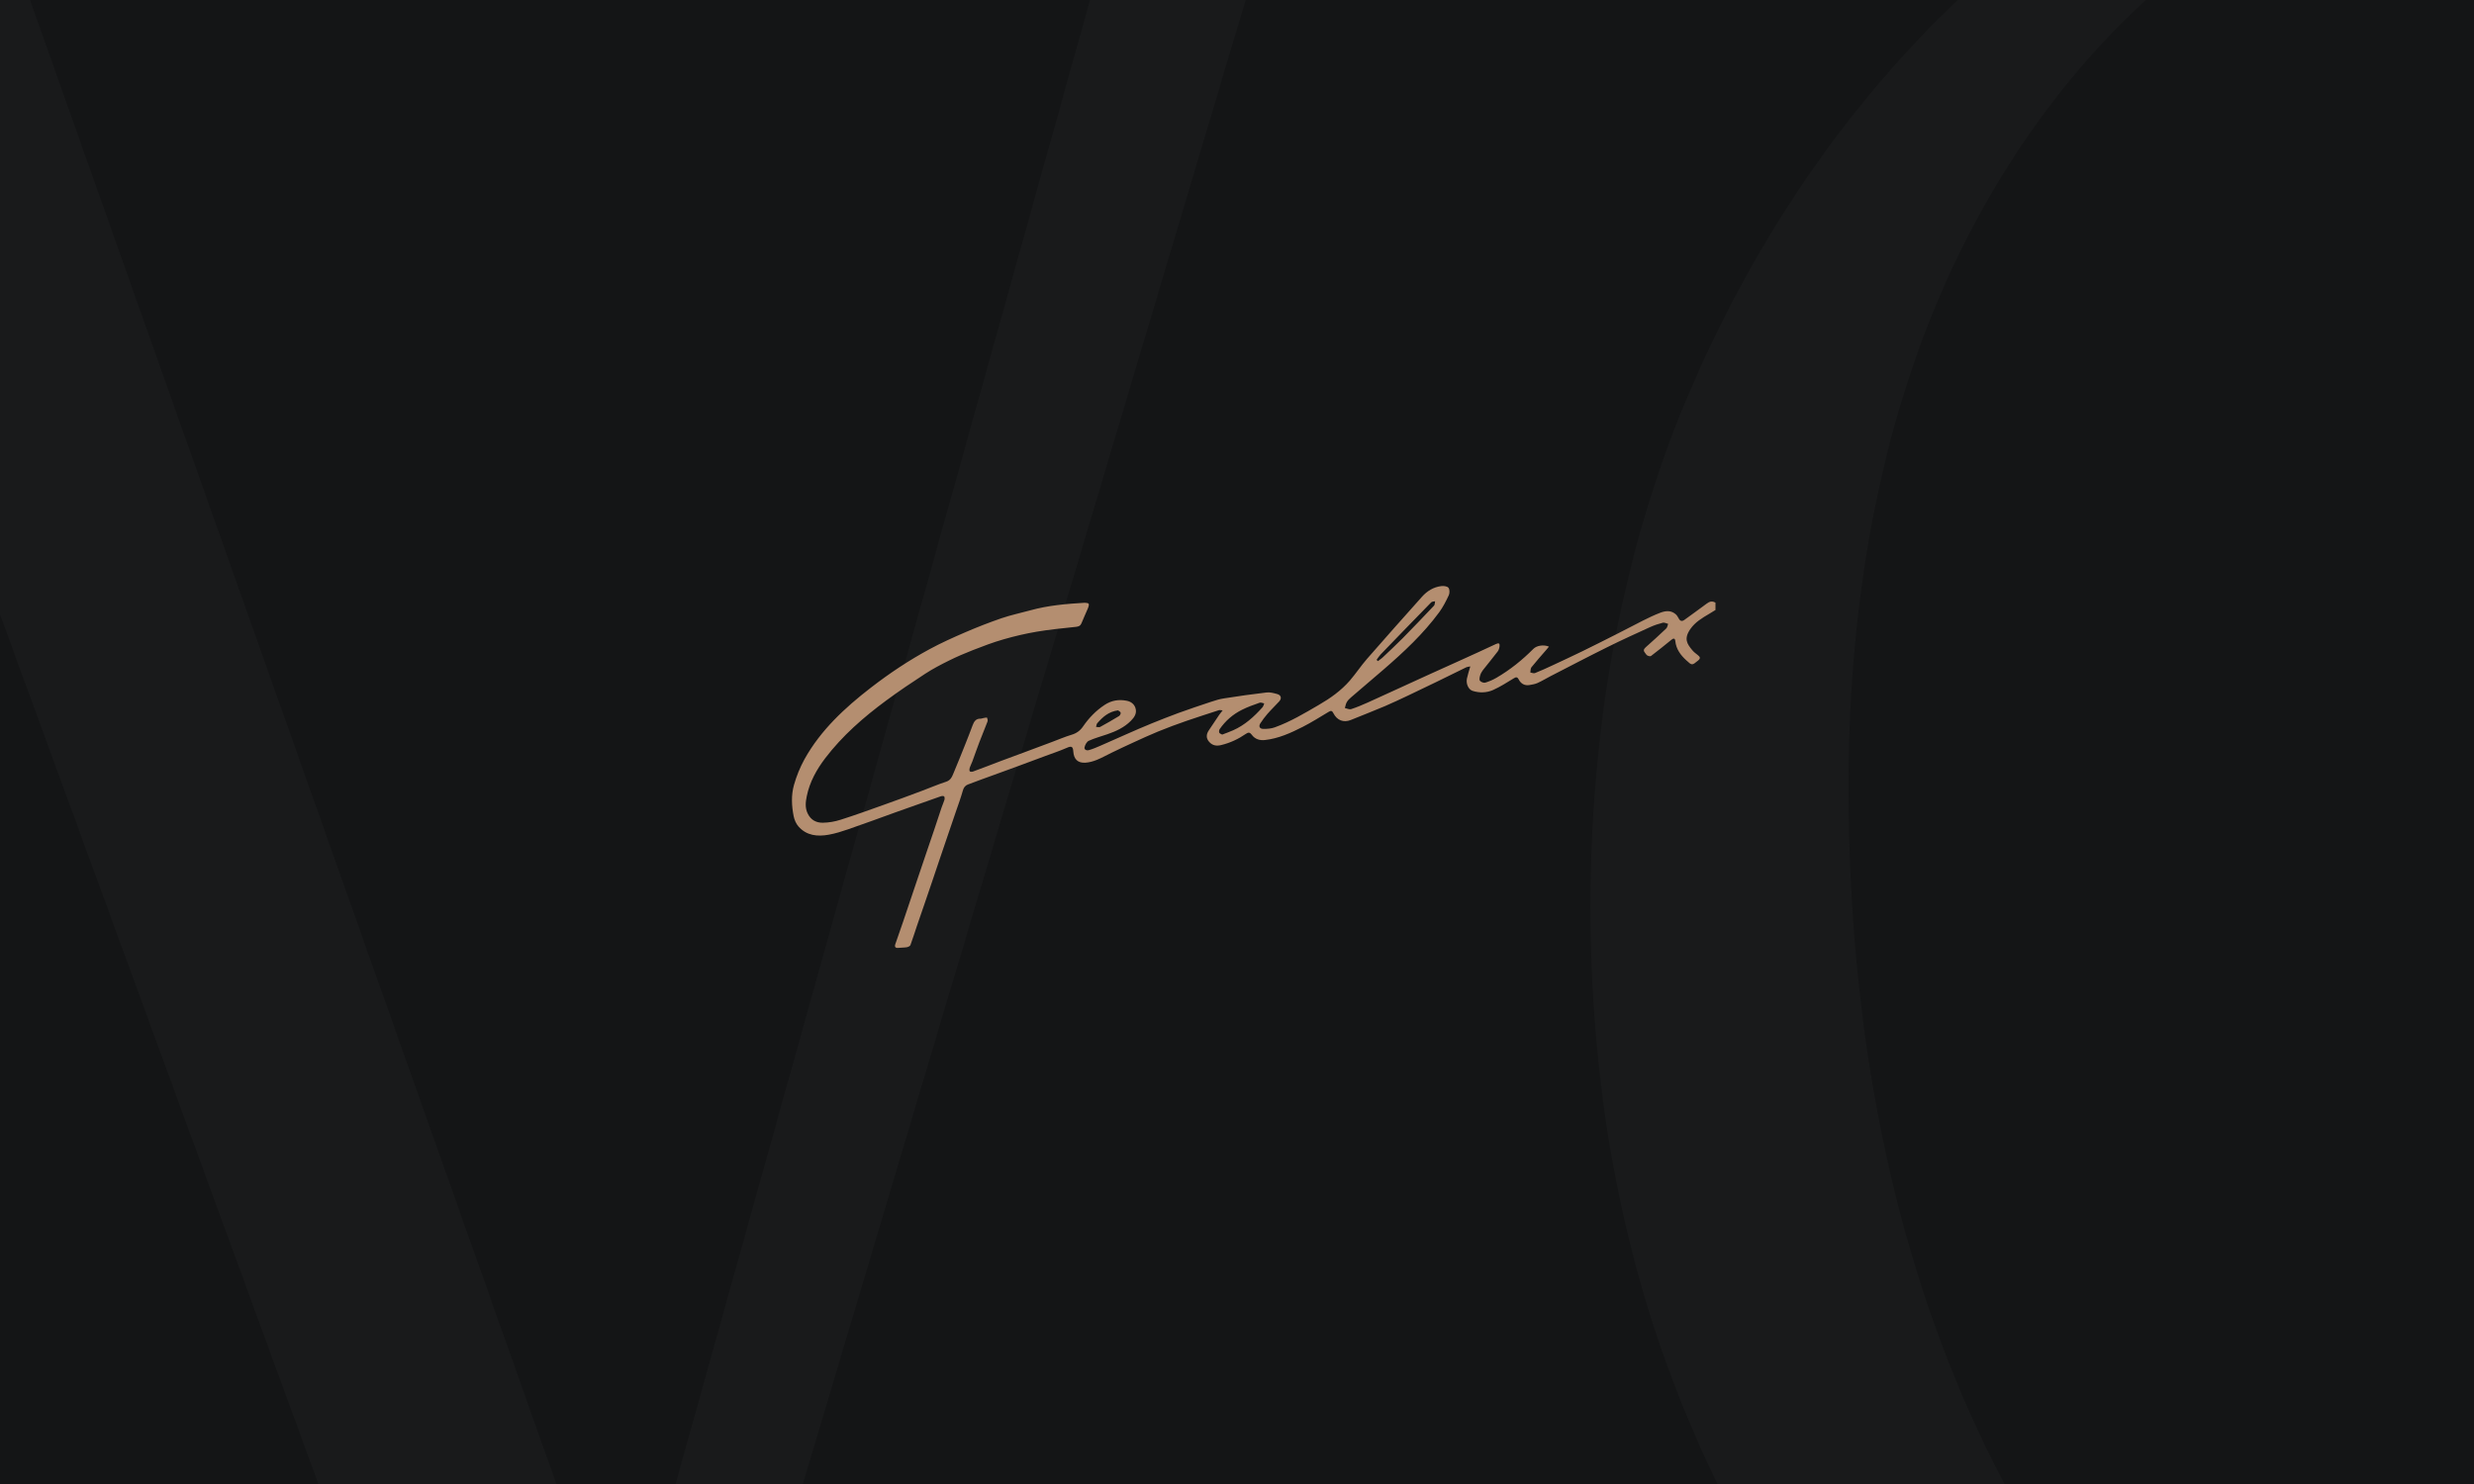
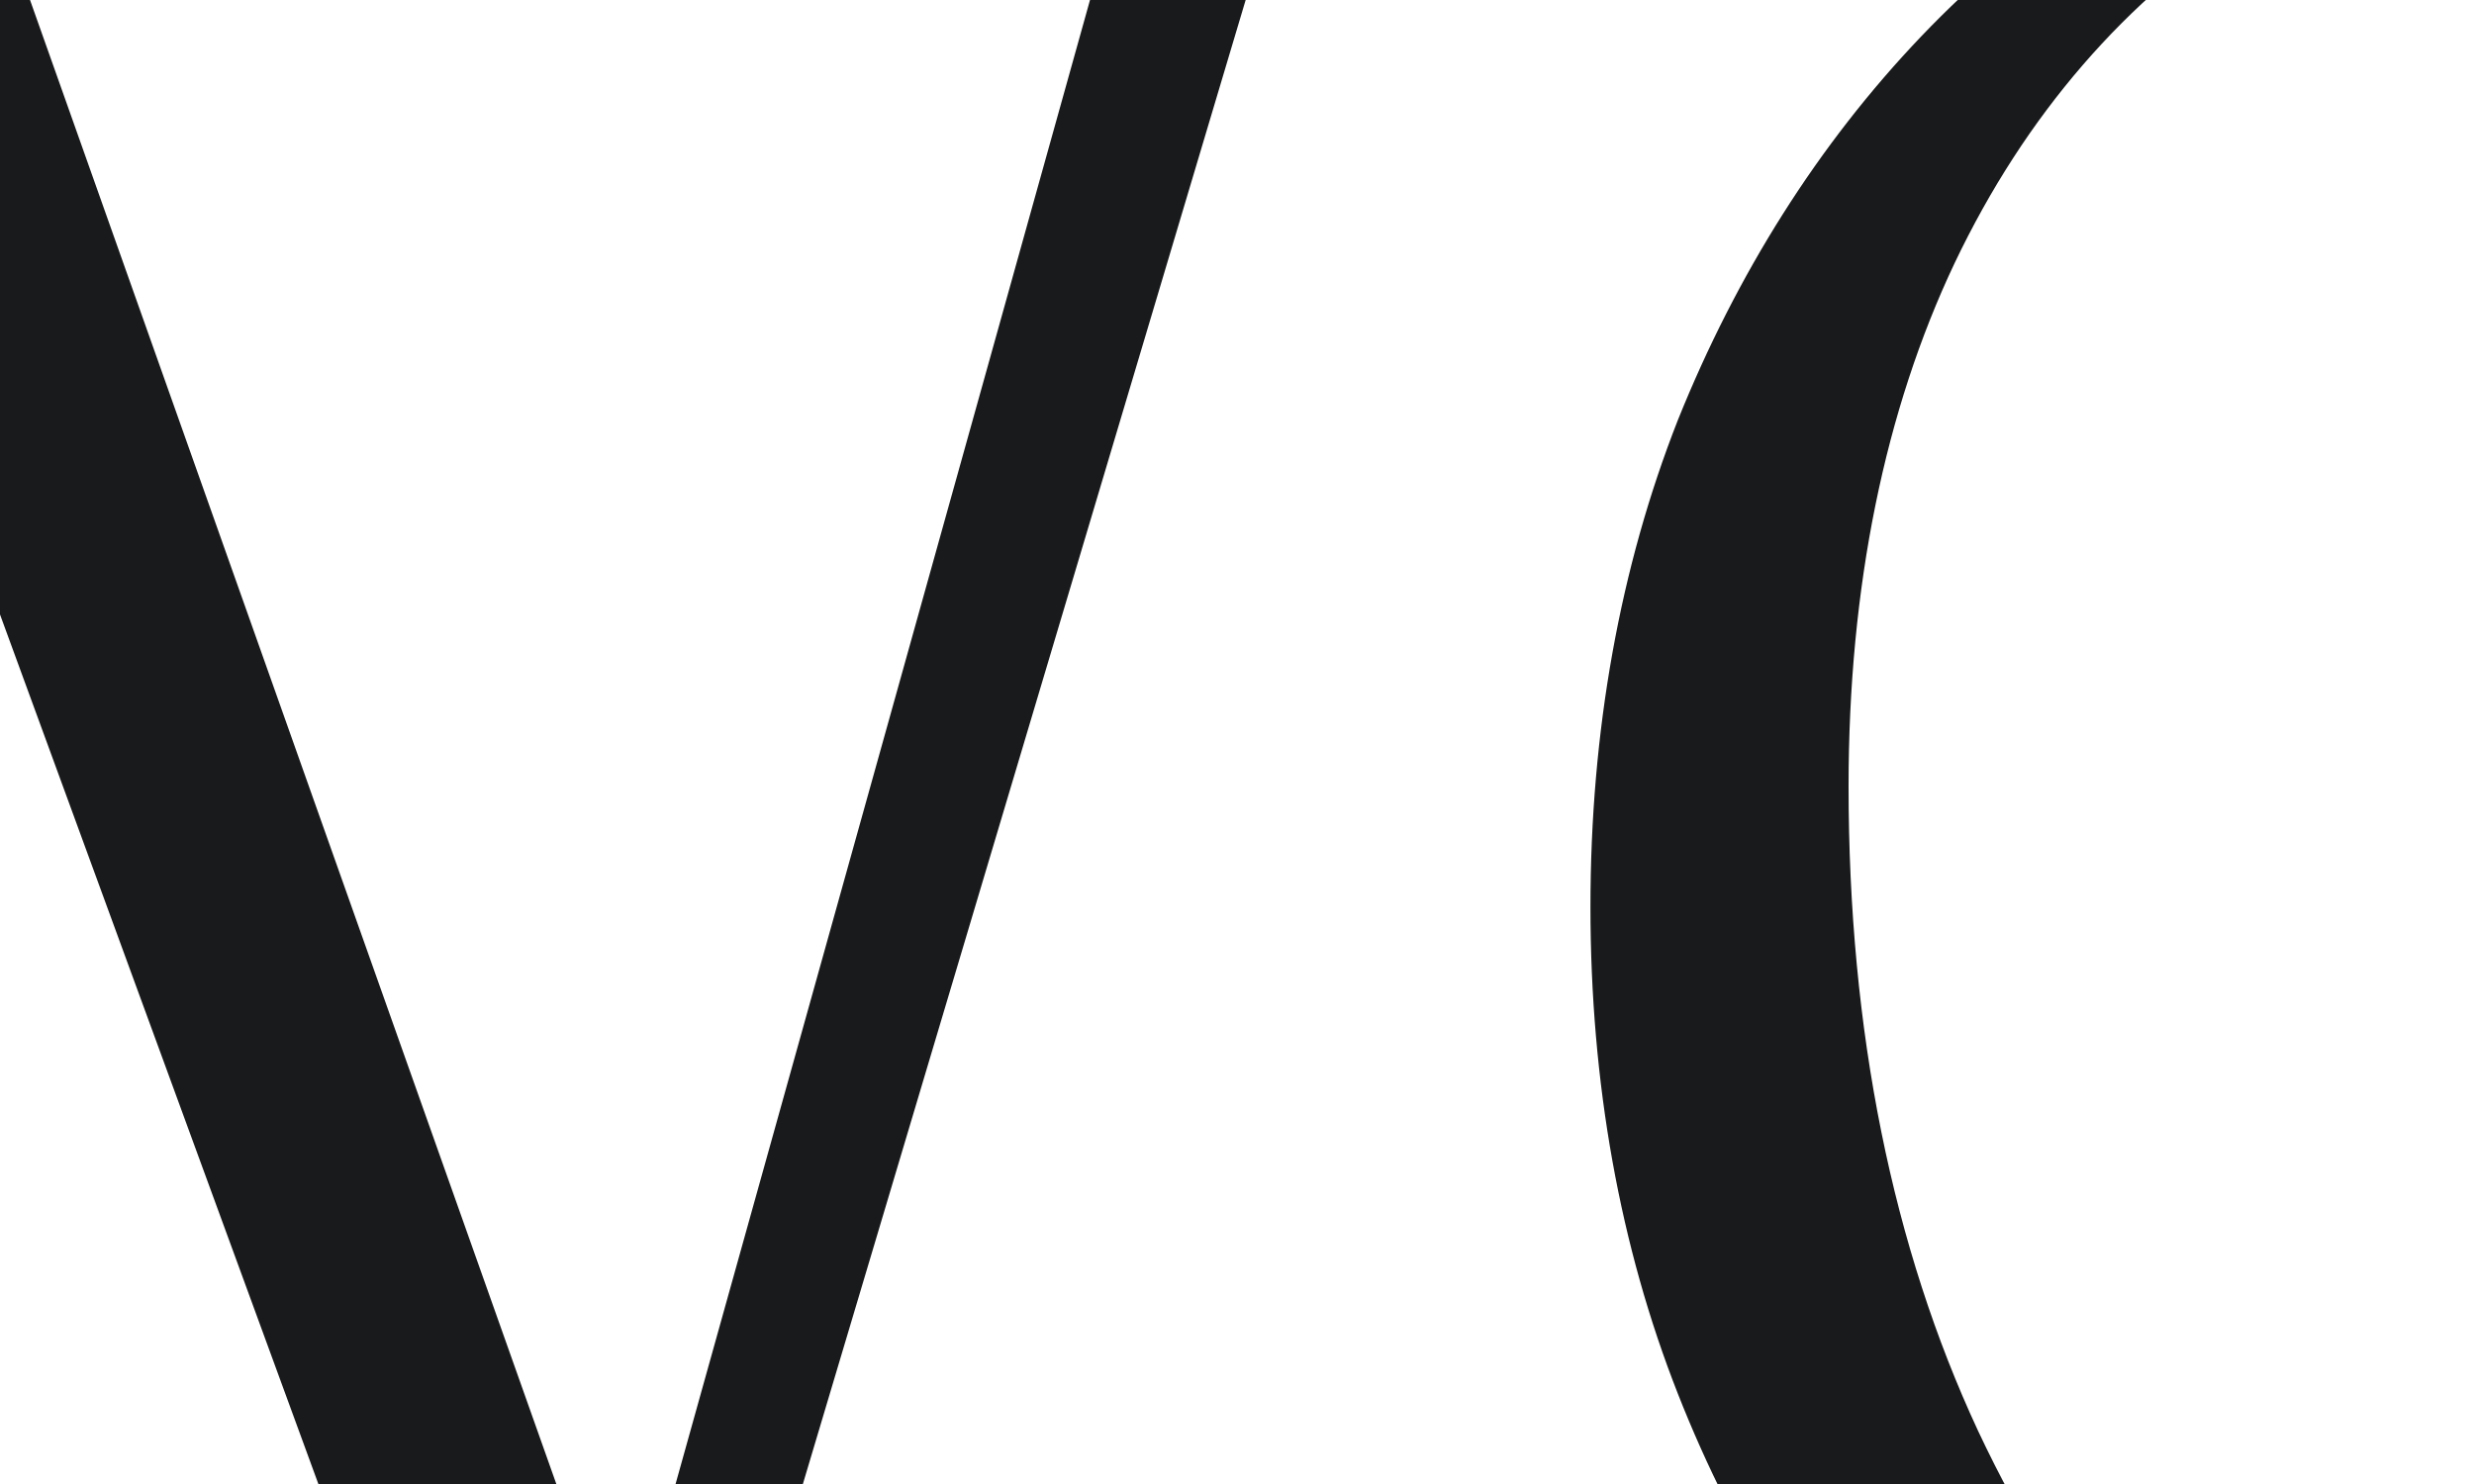
<svg xmlns="http://www.w3.org/2000/svg" width="300" height="180" version="1.1" viewBox="0 0 300 180">
  <defs>
    <style>
      .cls-1 {
        fill: #b48e70;
      }

      .cls-1, .cls-2, .cls-3, .cls-4 {
        stroke-width: 0px;
      }

      .cls-5 {
        clip-path: url(#clippath);
      }

      .cls-2 {
        fill: none;
      }

      .cls-6 {
        clip-path: url(#clippath-1);
      }

      .cls-7 {
        clip-path: url(#clippath-3);
      }

      .cls-8 {
        clip-path: url(#clippath-2);
      }

      .cls-3 {
        fill: #141516;
      }

      .cls-4 {
        fill: #191a1b;
      }
    </style>
    <clipPath id="clippath">
      <rect class="cls-2" y="200" width="300" height="180" />
    </clipPath>
    <clipPath id="clippath-1">
      <rect class="cls-2" width="300" height="180" />
    </clipPath>
    <clipPath id="clippath-2">
      <rect class="cls-2" x="-320" y="200" width="300" height="180" />
    </clipPath>
    <clipPath id="clippath-3">
-       <rect class="cls-2" x="-320" width="300" height="180" />
-     </clipPath>
+       </clipPath>
  </defs>
  <g id="Achtergrond">
    <g class="cls-5">
      <g>
        <path class="cls-4" d="M434.52,204.4c-12.62-13.1-27.62-23.45-44.88-30.71-16.9-7.38-35.95-10.95-55.95-10.95s-39.05,3.69-56.07,10.95c-17.02,7.38-32.14,17.62-44.64,30.71s-22.38,28.81-29.52,46.55c-7.02,17.86-10.6,37.74-10.6,59.05s3.57,41.19,10.6,59.05c7.02,17.86,16.9,33.45,29.52,46.55,12.5,13.1,27.38,23.45,44.64,30.71,17.02,7.38,36.07,10.95,56.07,10.95s39.05-3.69,56.07-10.95c17.02-7.38,32.14-17.62,44.88-30.71,12.74-13.1,22.62-28.81,29.76-46.55,7.02-17.86,10.6-37.74,10.6-59.05s-3.57-41.19-10.6-59.05c-7.14-17.74-17.14-33.33-29.88-46.55ZM431.19,387.14c-8.45,17.98-20.36,32.26-35.36,42.14-15.12,10-32.86,15-52.74,15-22.26,0-42.62-6.31-60.6-18.57-17.86-12.38-32.14-29.88-42.62-52.14-10.36-22.26-15.71-48.45-15.71-78.21,0-24.17,4.4-45.6,12.86-63.45,8.57-17.98,20.83-32.14,36.19-41.9,15.48-9.76,33.33-14.76,53.21-14.76,21.67,0,41.67,6.31,59.4,18.57,17.62,12.38,31.9,29.76,42.38,51.9,10.36,22.02,15.71,48.33,15.71,78.1-.24,24.05-4.4,45.48-12.74,63.33Z" />
        <polygon class="cls-4" points="97.38 171.19 136.43 184.76 78.33 392.86 72.02 392.86 -8.81 164.88 -18.69 164.88 -95.83 392.86 -102.14 392.86 -162.26 183.33 -123.21 171.19 -123.21 167.14 -225 167.14 -225 171.31 -192.74 183.1 -112.14 455.36 -103.33 455.36 -22.02 230.95 -15.95 230.95 66.19 455.36 74.88 455.36 155.95 183.57 184.64 171.31 184.64 167.14 97.38 167.14 97.38 171.19" />
      </g>
    </g>
-     <rect class="cls-3" width="300" height="180" />
    <g class="cls-6">
      <g>
        <path class="cls-4" d="M434.52,4.4c-12.62-13.1-27.62-23.45-44.88-30.71-16.9-7.38-35.95-10.95-55.95-10.95s-39.05,3.69-56.07,10.95c-17.02,7.38-32.14,17.62-44.64,30.71-12.5,13.1-22.38,28.81-29.52,46.55-7.02,17.86-10.6,37.74-10.6,59.05s3.57,41.19,10.6,59.05c7.02,17.86,16.9,33.45,29.52,46.55,12.5,13.1,27.38,23.45,44.64,30.71,17.02,7.38,36.07,10.95,56.07,10.95s39.05-3.69,56.07-10.95c17.02-7.38,32.14-17.62,44.88-30.71,12.74-13.1,22.62-28.81,29.76-46.55,7.02-17.86,10.6-37.74,10.6-59.05s-3.57-41.19-10.6-59.05c-7.14-17.74-17.14-33.33-29.88-46.55ZM431.19,187.14c-8.45,17.98-20.36,32.26-35.36,42.14-15.12,10-32.86,15-52.74,15-22.26,0-42.62-6.31-60.6-18.57-17.86-12.38-32.14-29.88-42.62-52.14-10.36-22.26-15.71-48.45-15.71-78.21,0-24.17,4.4-45.6,12.86-63.45,8.57-17.98,20.83-32.14,36.19-41.9,15.48-9.76,33.33-14.76,53.21-14.76,21.67,0,41.67,6.31,59.4,18.57,17.62,12.38,31.9,29.76,42.38,51.9,10.36,22.02,15.71,48.33,15.71,78.1-.24,24.05-4.4,45.48-12.74,63.33Z" />
        <polygon class="cls-4" points="97.38 -28.81 136.43 -15.24 78.33 192.86 72.02 192.86 -8.81 -35.12 -18.69 -35.12 -95.83 192.86 -102.14 192.86 -162.26 -16.67 -123.21 -28.81 -123.21 -32.86 -225 -32.86 -225 -28.69 -192.74 -16.9 -112.14 255.36 -103.33 255.36 -22.02 30.95 -15.95 30.95 66.19 255.36 74.88 255.36 155.95 -16.43 184.64 -28.69 184.64 -32.86 97.38 -32.86 97.38 -28.81" />
      </g>
    </g>
    <g class="cls-8">
      <path class="cls-4" d="M114.52,204.4c-12.62-13.1-27.62-23.45-44.88-30.71-16.9-7.38-35.95-10.95-55.95-10.95s-39.05,3.69-56.07,10.95c-17.02,7.38-32.14,17.62-44.64,30.71s-22.38,28.81-29.52,46.55c-7.02,17.86-10.6,37.74-10.6,59.05s3.57,41.19,10.6,59.05c7.02,17.86,16.9,33.45,29.52,46.55,12.5,13.1,27.38,23.45,44.64,30.71,17.02,7.38,36.07,10.95,56.07,10.95s39.05-3.69,56.07-10.95c17.02-7.38,32.14-17.62,44.88-30.71,12.74-13.1,22.62-28.81,29.76-46.55,7.02-17.86,10.6-37.74,10.6-59.05s-3.57-41.19-10.6-59.05c-7.14-17.74-17.14-33.33-29.88-46.55ZM111.19,387.14c-8.45,17.98-20.36,32.26-35.36,42.14-15.12,10-32.86,15-52.74,15-22.26,0-42.62-6.31-60.6-18.57-17.86-12.38-32.14-29.88-42.62-52.14-10.36-22.26-15.71-48.45-15.71-78.21,0-24.17,4.4-45.6,12.86-63.45,8.57-17.98,20.83-32.14,36.19-41.9,15.48-9.76,33.33-14.76,53.21-14.76,21.67,0,41.67,6.31,59.4,18.57,17.62,12.38,31.9,29.76,42.38,51.9,10.36,22.02,15.71,48.33,15.71,78.1-.24,24.05-4.4,45.48-12.74,63.33Z" />
    </g>
    <g class="cls-7">
-       <path class="cls-4" d="M114.52,4.4c-12.62-13.1-27.62-23.45-44.88-30.71-16.9-7.38-35.95-10.95-55.95-10.95s-39.05,3.69-56.07,10.95c-17.02,7.38-32.14,17.62-44.64,30.71-12.5,13.1-22.38,28.81-29.52,46.55-7.02,17.86-10.6,37.74-10.6,59.05s3.57,41.19,10.6,59.05c7.02,17.86,16.9,33.45,29.52,46.55,12.5,13.1,27.38,23.45,44.64,30.71,17.02,7.38,36.07,10.95,56.07,10.95s39.05-3.69,56.07-10.95c17.02-7.38,32.14-17.62,44.88-30.71,12.74-13.1,22.62-28.81,29.76-46.55,7.02-17.86,10.6-37.74,10.6-59.05s-3.57-41.19-10.6-59.05c-7.14-17.74-17.14-33.33-29.88-46.55ZM111.19,187.14c-8.45,17.98-20.36,32.26-35.36,42.14-15.12,10-32.86,15-52.74,15-22.26,0-42.62-6.31-60.6-18.57-17.86-12.38-32.14-29.88-42.62-52.14-10.36-22.26-15.71-48.45-15.71-78.21,0-24.17,4.4-45.6,12.86-63.45C-74.4,13.93-62.14-.24-46.79-10-31.31-19.76-13.45-24.76,6.43-24.76c21.67,0,41.67,6.31,59.4,18.57,17.62,12.38,31.9,29.76,42.38,51.9,10.36,22.02,15.71,48.33,15.71,78.1-.24,24.05-4.4,45.48-12.74,63.33Z" />
-     </g>
+       </g>
  </g>
  <g id="Opmaak">
-     <path class="cls-1" d="M208,74c-.25.15-.5.31-.75.46-.85.5-1.69,1-2.27,1.83-.84,1.2-.38,1.83.21,2.55.19.24.45.43.69.62.28.22.36.39.03.66-.73.6-.73.62-1.43-.03-.69-.63-1.23-1.36-1.33-2.33-.03-.34-.21-.38-.47-.16-.82.67-1.64,1.33-2.48,1.97-.09.07-.32,0-.45-.07-.11-.06-.18-.21-.27-.31-.21-.25-.19-.44.07-.67.85-.75,1.69-1.52,2.51-2.3.13-.13.15-.37.22-.55-.22-.05-.45-.19-.64-.14-.52.13-1.05.31-1.54.53-1.75.8-3.5,1.59-5.22,2.45-2.31,1.14-4.58,2.34-6.87,3.51-.52.27-1.03.58-1.56.82-.3.14-.65.19-.98.25-.6.1-1.04-.16-1.31-.68-.18-.34-.34-.29-.62-.12-.82.5-1.63,1.02-2.5,1.41-.78.34-1.64.36-2.47.1-.5-.16-.82-.86-.69-1.49.1-.47.25-.92.41-1.48-.23.05-.4.06-.53.13-1.2.58-2.39,1.18-3.59,1.76-1.17.57-2.35,1.13-3.52,1.69-.9.42-1.8.85-2.71,1.24-1.37.58-2.76,1.12-4.14,1.68-.87.35-1.67.05-2.11-.82-.15-.31-.29-.34-.57-.17-1.04.62-2.06,1.27-3.14,1.82-1.45.74-2.95,1.42-4.59,1.6-.62.07-1.21-.09-1.61-.65-.2-.27-.39-.32-.7-.1-.91.63-1.91,1.1-2.99,1.36-.56.14-1.05.07-1.45-.37-.41-.45-.38-.93-.06-1.41.42-.63.83-1.26,1.26-1.88.11-.16.23-.31.42-.55-.23-.01-.36-.05-.45-.02-1.31.43-2.63.85-3.94,1.3-1.16.4-2.31.83-3.44,1.29-1.01.41-1.99.87-2.98,1.32-.88.4-1.74.81-2.61,1.23-.62.29-1.21.64-1.84.89-.44.18-.92.31-1.38.34-.93.06-1.41-.43-1.47-1.36-.04-.62-.23-.69-.79-.44-.85.37-1.74.67-2.61.99-1.19.44-2.39.89-3.58,1.33-.86.32-1.72.62-2.58.94-1.08.39-2.16.78-3.23,1.19-.31.12-.5.36-.6.72-.25.88-.56,1.74-.86,2.6-.33.97-.66,1.94-.99,2.9-.31.91-.62,1.82-.93,2.73-.32.94-.63,1.88-.95,2.82-.3.88-.6,1.76-.9,2.64-.31.91-.63,1.82-.94,2.73-.26.78-.51,1.56-.79,2.33-.05.13-.27.23-.43.26-.34.06-.68.04-1.02.08-.37.04-.5-.11-.38-.46.31-.9.62-1.79.93-2.68.32-.94.64-1.88.95-2.82.31-.91.61-1.82.92-2.73.31-.93.63-1.85.94-2.78.33-.97.66-1.94.99-2.91.3-.88.58-1.77.88-2.65.1-.31.25-.6.34-.91.04-.13.04-.34-.03-.43-.07-.07-.29-.06-.42-.01-1.8.63-3.6,1.27-5.4,1.91-1.94.7-3.88,1.42-5.83,2.09-.76.26-1.54.51-2.33.65-1.37.25-2.7.13-3.69-1-.29-.33-.49-.8-.58-1.24-.25-1.26-.31-2.56.04-3.8.3-1.06.73-2.12,1.26-3.09,1.97-3.55,4.89-6.25,8.06-8.7,2.25-1.74,4.62-3.32,7.12-4.67,1.4-.76,2.87-1.42,4.33-2.05,1.44-.62,2.9-1.19,4.38-1.7,1.14-.39,2.34-.64,3.5-.96,2.16-.6,4.37-.79,6.6-.92.17,0,.46.04.49.13.05.16-.03.38-.1.55-.26.61-.54,1.22-.79,1.83-.13.3-.33.37-.65.41-1.59.17-3.19.32-4.77.59-1.35.23-2.68.54-4,.92-1.27.36-2.5.83-3.73,1.31-1,.39-1.98.81-2.94,1.29-.97.48-1.94.99-2.85,1.58-1.6,1.04-3.19,2.11-4.72,3.24-2.75,2.03-5.32,4.27-7.4,7-1.05,1.38-1.89,2.89-2.24,4.61-.14.7-.23,1.4.11,2.1.38.8,1.05,1.13,1.84,1.12.72-.01,1.46-.14,2.15-.36,1.73-.55,3.44-1.17,5.15-1.78,1.58-.56,3.15-1.14,4.72-1.73.97-.36,1.93-.78,2.92-1.1.57-.18.73-.62.92-1.08.48-1.14.94-2.29,1.4-3.44.31-.76.6-1.53.89-2.3.17-.46.39-.85.97-.83.13,0,.27-.07.41-.09.13-.02.36-.06.38-.03.06.15.11.34.05.48-.31.83-.66,1.64-.97,2.46-.3.78-.57,1.57-.86,2.36-.1.26-.23.51-.32.77-.04.13-.06.31,0,.43.03.06.26.08.37.04,1.15-.42,2.29-.86,3.44-1.3.87-.33,1.75-.64,2.62-.97,1.18-.44,2.36-.88,3.53-1.32.79-.29,1.56-.63,2.36-.87.62-.18,1.07-.5,1.43-1.03.7-1.02,1.55-1.9,2.59-2.59.84-.56,1.75-.71,2.72-.51.48.1.87.38,1.03.86.22.65-.13,1.15-.56,1.58-.8.8-1.8,1.26-2.85,1.62-.75.26-1.52.46-2.24.79-.25.11-.46.5-.52.8-.06.3.29.41.54.33.46-.13.9-.32,1.34-.51,1.07-.46,2.13-.95,3.19-1.41,1.02-.45,2.05-.9,3.08-1.32,1.06-.43,2.13-.85,3.21-1.25,1.31-.48,2.64-.92,3.96-1.36.52-.17,1.04-.34,1.58-.42,1.72-.27,3.45-.52,5.18-.72.42-.05.87.08,1.28.19.48.13.58.52.25.89-.47.52-.98,1-1.44,1.53-.31.35-.58.73-.84,1.12-.25.37-.1.69.36.69.46,0,.95-.03,1.38-.19,1.89-.68,3.61-1.71,5.34-2.72,1.4-.81,2.7-1.73,3.76-2.95.73-.85,1.35-1.79,2.08-2.63,2.21-2.53,4.44-5.05,6.68-7.55.61-.68,1.39-1.17,2.32-1.28.29-.04.73.01.88.2.16.2.16.65.04.91-.33.71-.7,1.43-1.16,2.06-1.93,2.62-4.3,4.83-6.75,6.95-1.32,1.14-2.65,2.26-3.97,3.4-.19.16-.37.35-.49.56-.12.21-.16.47-.23.71.26.05.54.2.76.13.68-.22,1.34-.5,1.99-.79.99-.44,1.98-.9,2.96-1.35,1.52-.7,3.05-1.39,4.57-2.09,1.21-.55,2.43-1.1,3.65-1.65,1.47-.67,2.94-1.33,4.4-2.02.33-.16.46-.07.43.24-.02.23-.09.49-.23.67-.58.77-1.2,1.5-1.79,2.26-.15.19-.27.42-.34.66-.06.2-.12.51-.02.63.13.16.46.28.64.23.47-.14.93-.34,1.36-.59,1.65-.96,3.13-2.15,4.47-3.5.41-.42,1.26-.55,1.9-.28-.12.15-.23.29-.35.42-.6.69-1.21,1.38-1.78,2.09-.12.15-.09.42-.13.63.19.03.41.13.56.07.71-.28,1.4-.6,2.09-.92,1.22-.57,2.45-1.14,3.66-1.73,1.39-.68,2.78-1.38,4.16-2.08,1.06-.54,2.12-1.1,3.19-1.64.68-.34,1.36-.67,2.07-.94.62-.24,1.28-.34,1.86.14.16.13.29.32.38.5.18.37.41.44.72.21.9-.66,1.81-1.3,2.7-1.97.35-.27.68-.34,1.06-.11v.93ZM148.21,89.1c.46-.18.9-.33,1.32-.52,1.42-.63,2.54-1.65,3.56-2.79.11-.12.14-.31.21-.47-.18-.03-.39-.14-.54-.09-.73.26-1.46.51-2.15.86-1.1.55-2.01,1.33-2.71,2.35-.07.11-.1.31-.05.43.05.11.23.16.37.24ZM166.92,80.03l.17.16c.21-.17.44-.31.63-.5.8-.76,1.61-1.51,2.39-2.3,1.27-1.29,2.53-2.61,3.78-3.93.11-.12.09-.35.13-.53-.16.04-.38.03-.48.14-2.05,2.1-4.1,4.21-6.13,6.32-.18.19-.32.42-.48.64ZM135.57,86.16c-1.14.16-1.86.81-2.51,1.56-.1.11-.1.3-.15.45.17,0,.38.07.5,0,.77-.42,1.54-.86,2.29-1.32.11-.07.23-.3.19-.41-.04-.13-.24-.22-.32-.28Z" />
-   </g>
+     </g>
</svg>